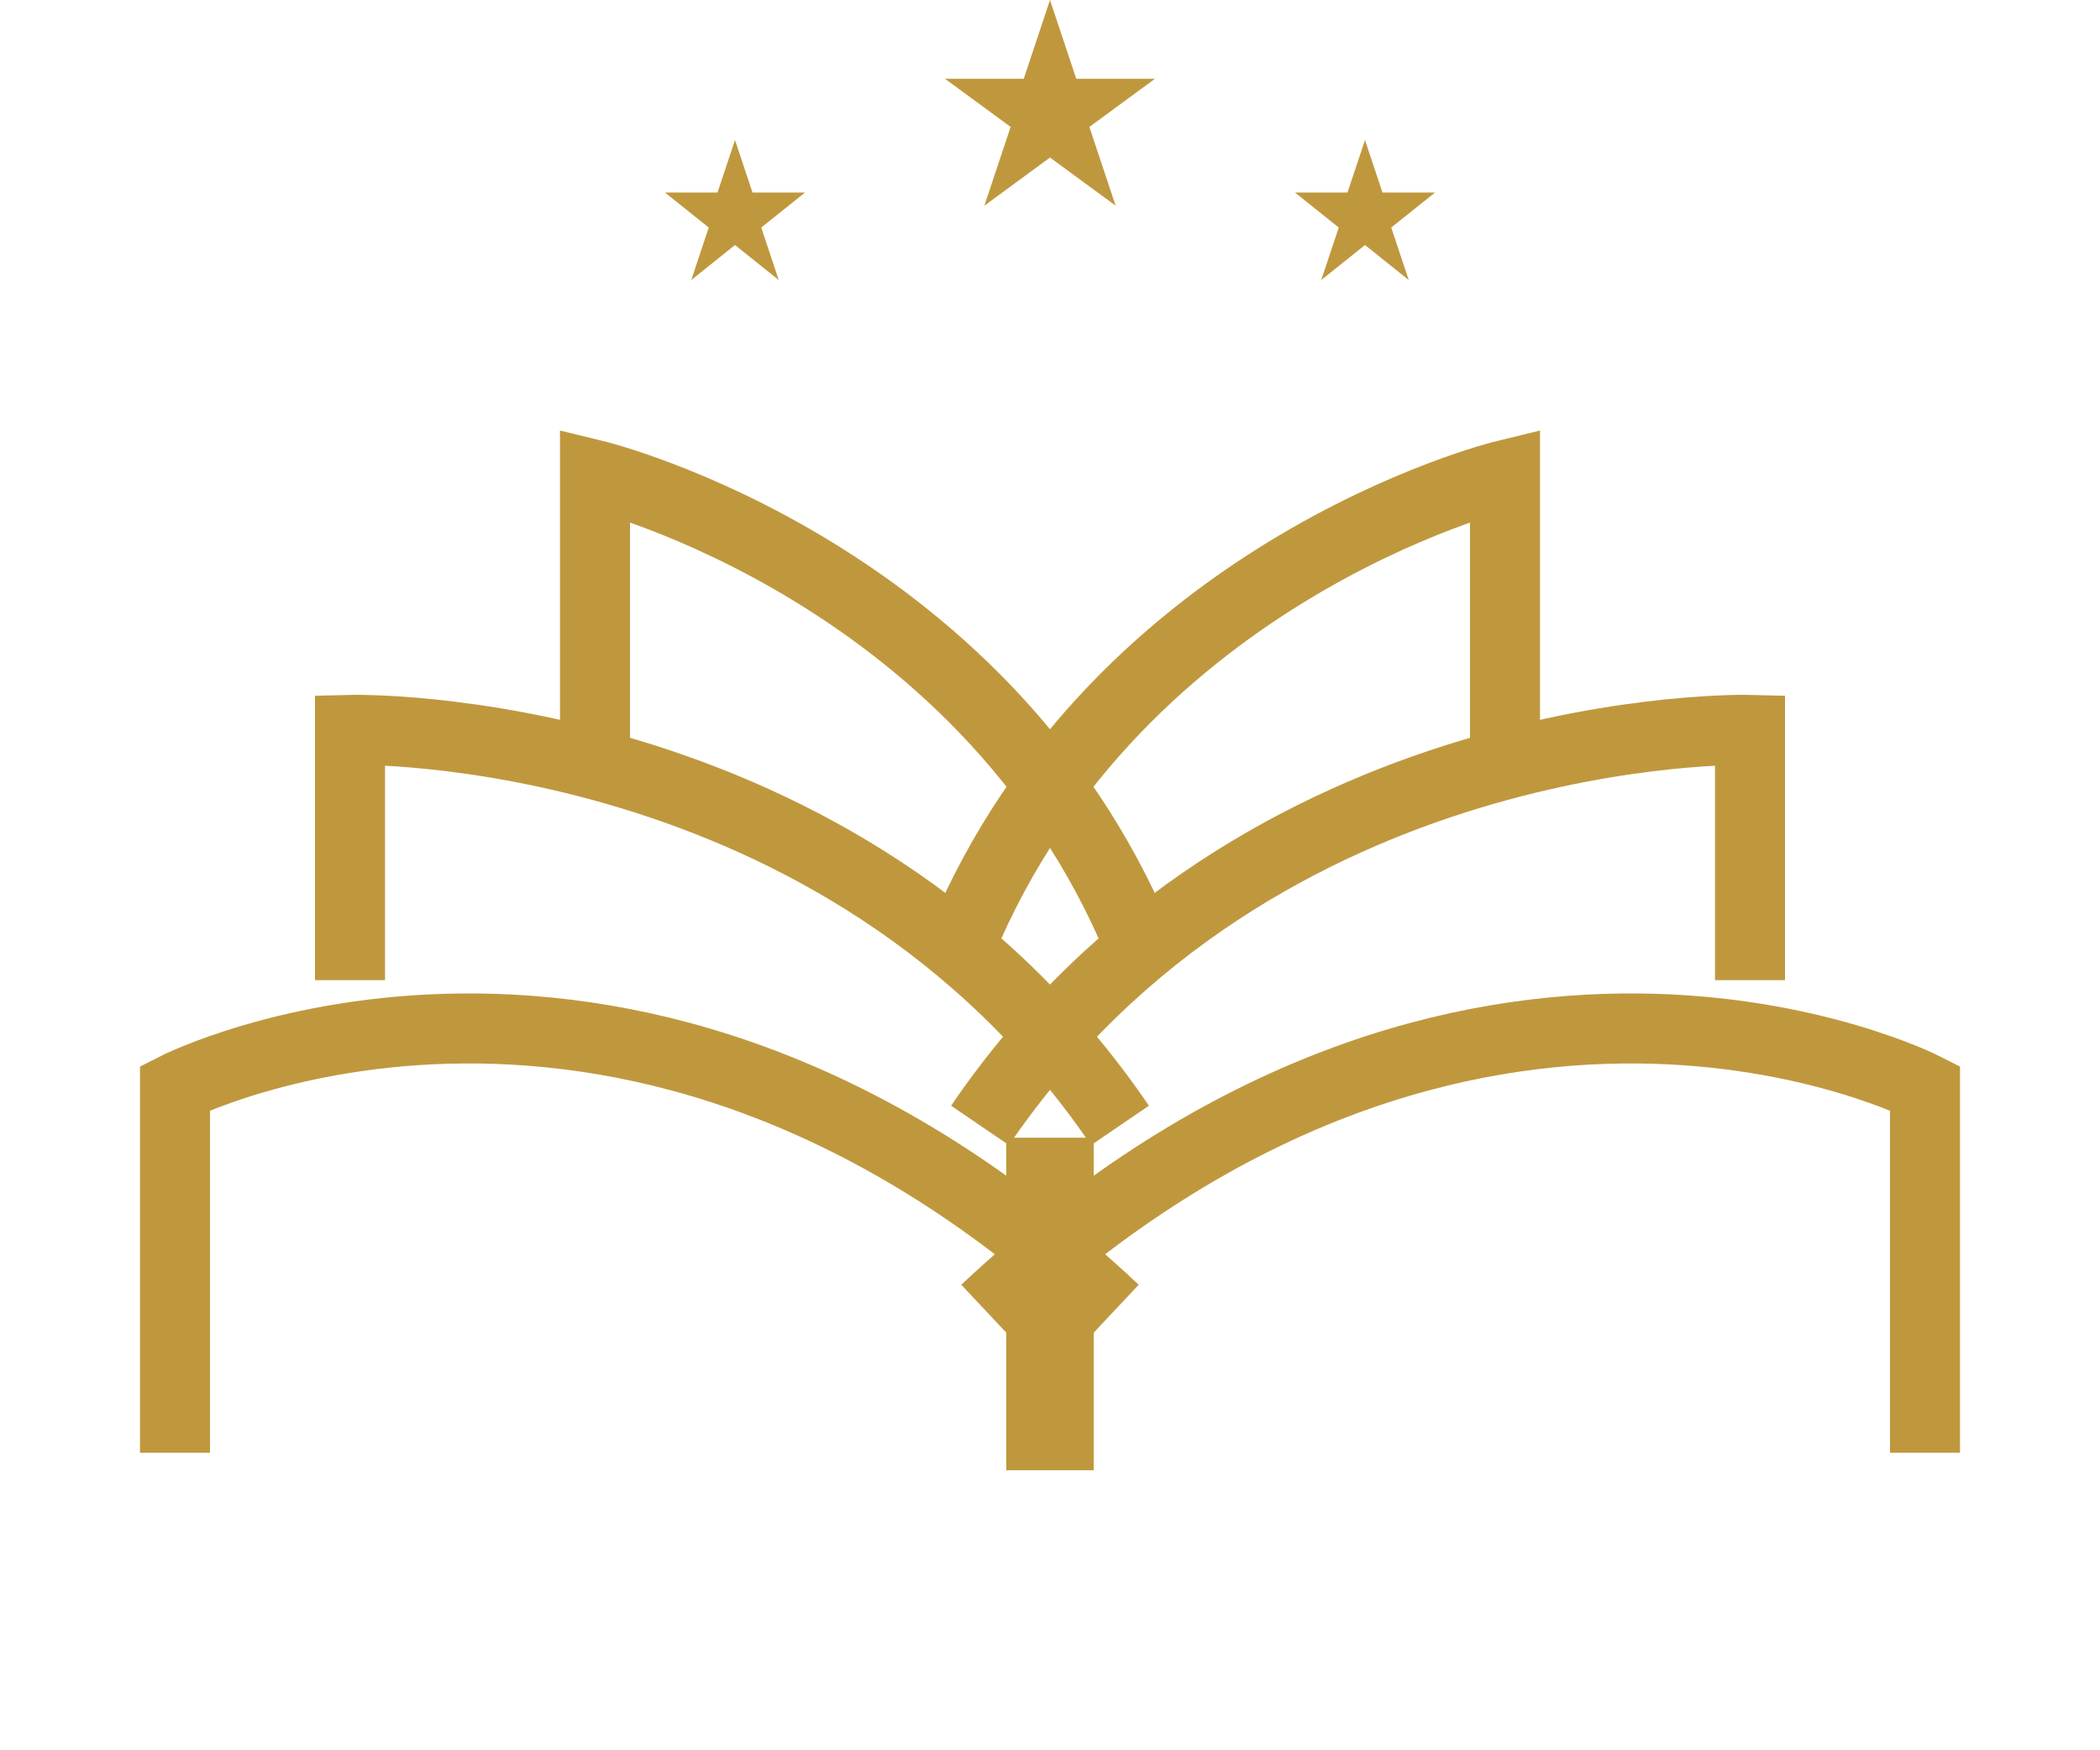
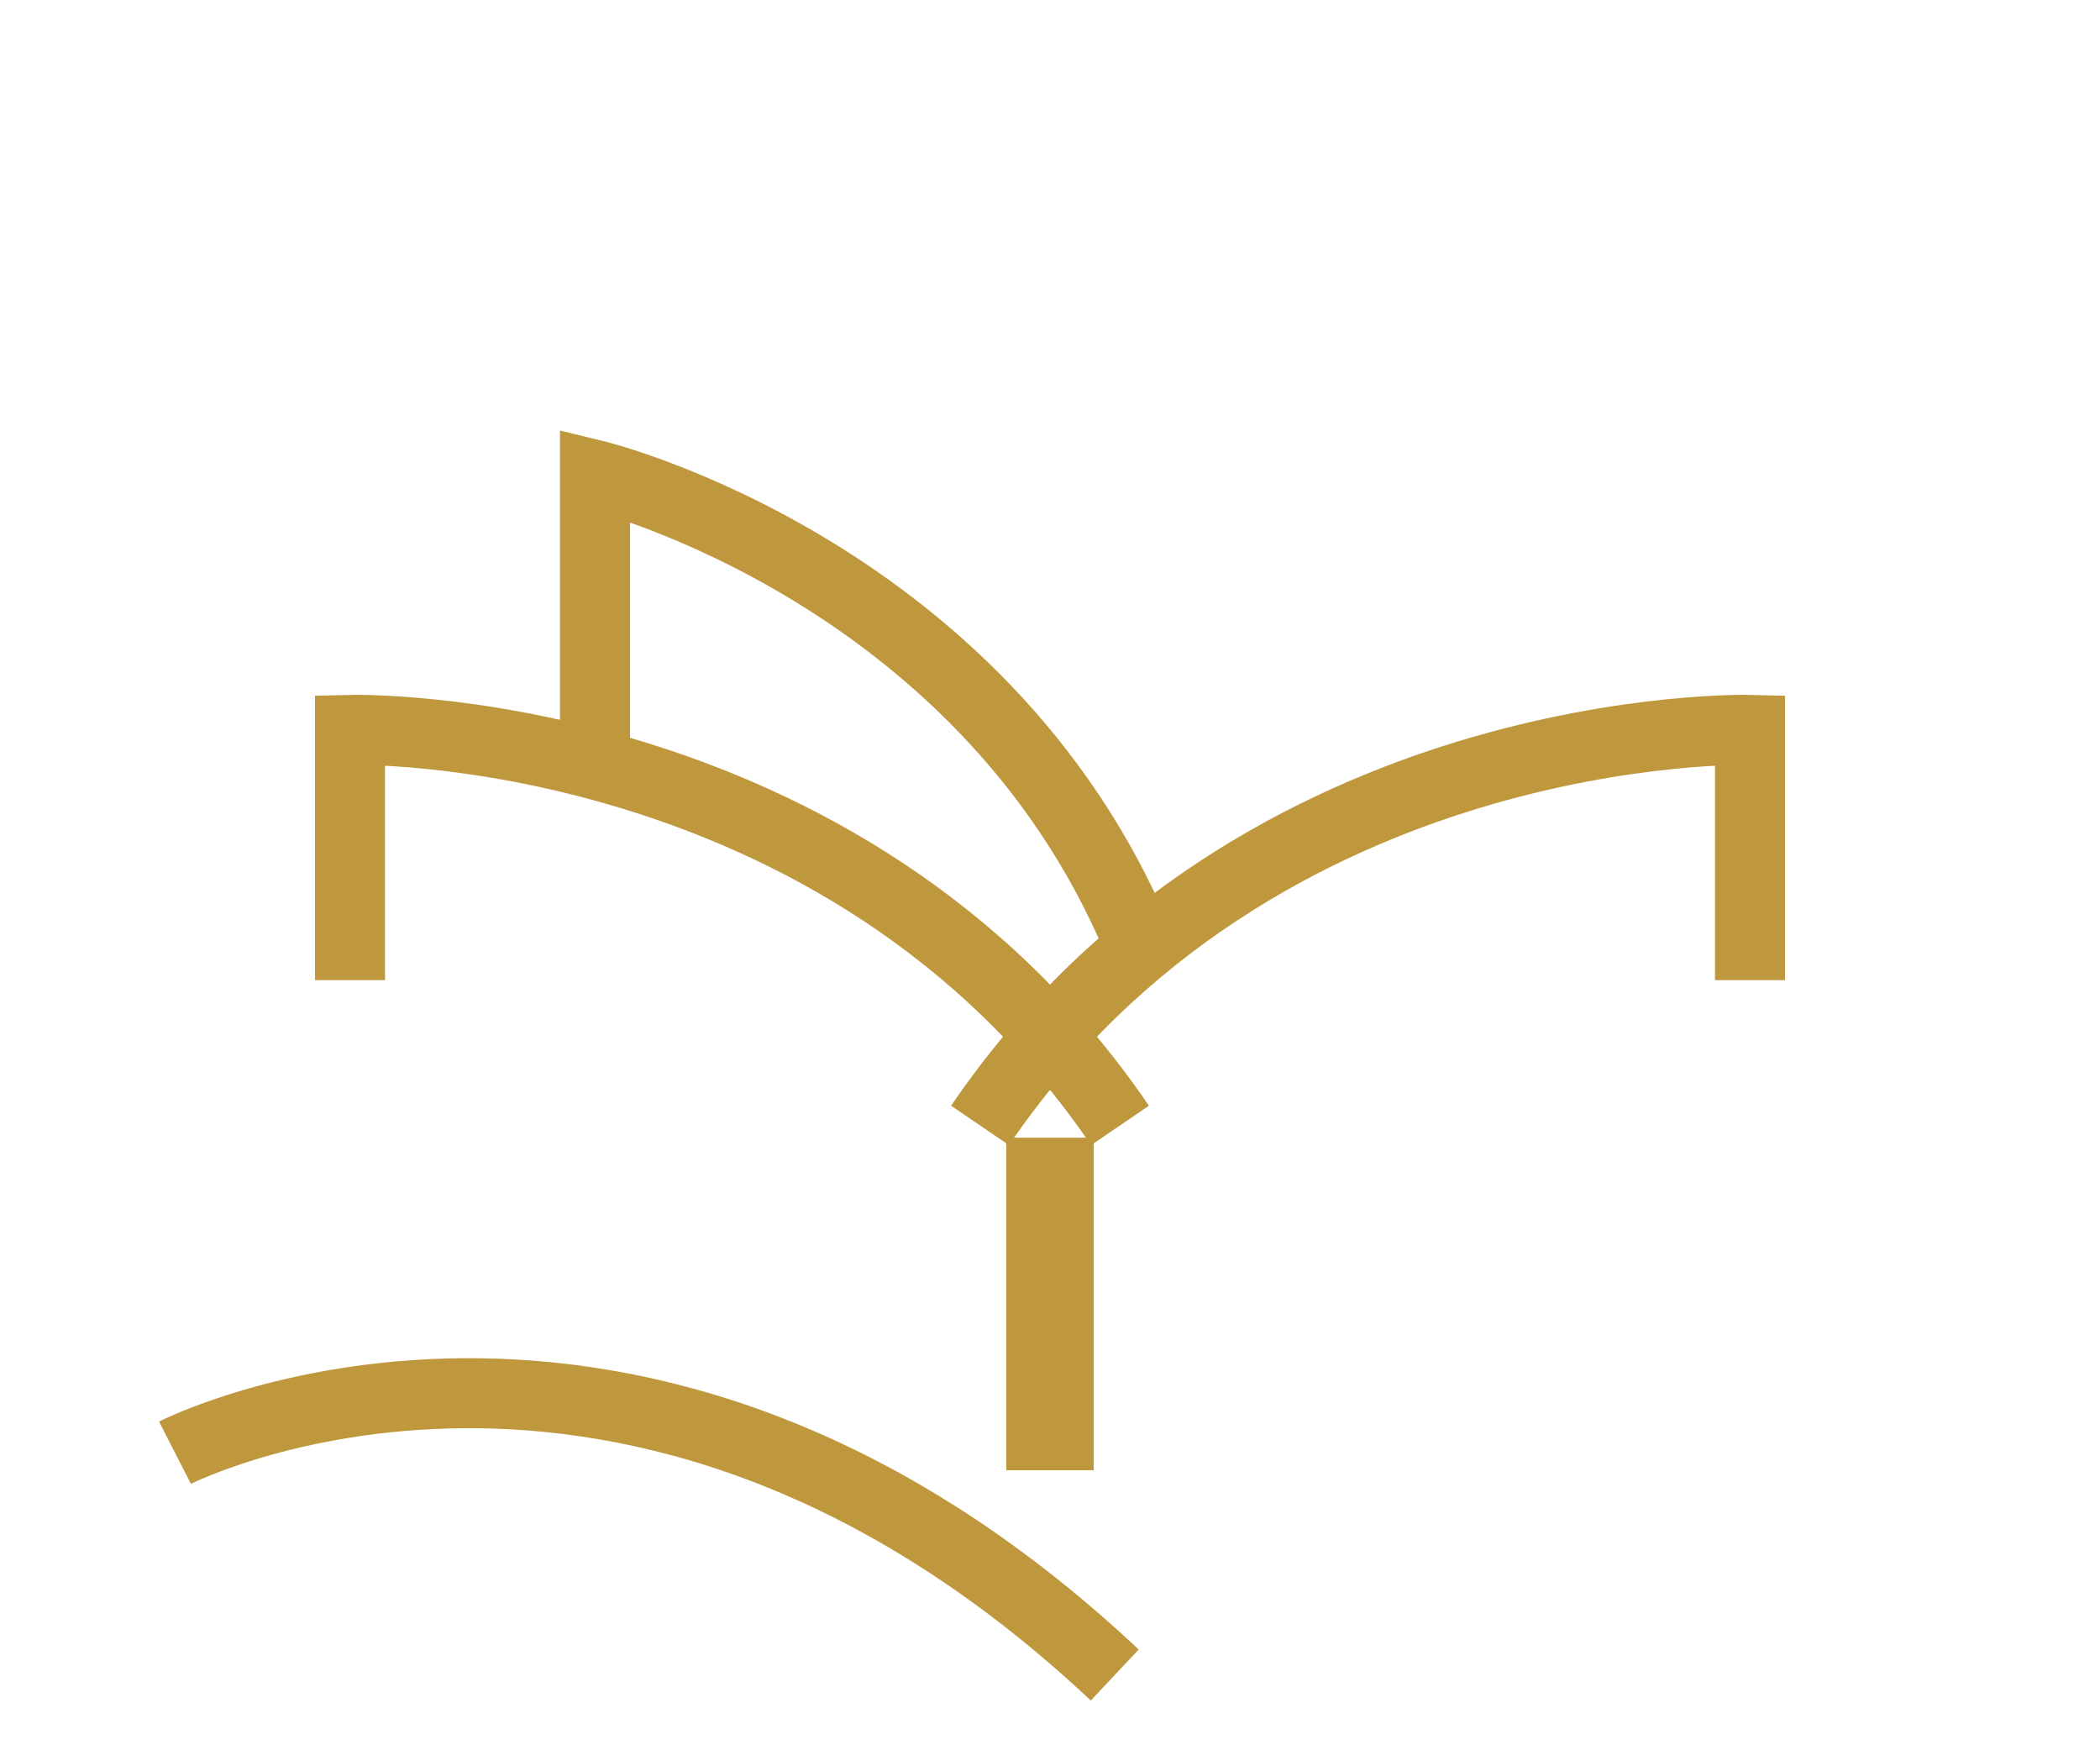
<svg xmlns="http://www.w3.org/2000/svg" id="favicon" viewBox="0 0 120 100">
  <defs>
    <style>
      .star-fill {
        fill: #bf983e;
      }
      .line-stroke {
        fill: none;
        stroke: #bf983e;
        stroke-miterlimit: 10;
      }
      .line-thick {
        stroke-width: 5px;
      }
      .line-normal {
        stroke-width: 4px;
      }
    </style>
  </defs>
  <g>
    <g>
      <g>
        <line class="line-stroke line-thick" x1="60" y1="84" x2="60" y2="65" />
-         <path class="line-stroke line-normal" d="M110,83V62.16s-26-13.3-53.7,12.7" />
-         <path class="line-stroke line-normal" d="M10,83V62.16s26-13.3,53.7,12.7" />
+         <path class="line-stroke line-normal" d="M10,83s26-13.3,53.7,12.7" />
        <path class="line-stroke line-normal" d="M100,56V41.7s-28.1-.73-44,22.6" />
        <path class="line-stroke line-normal" d="M20,56V41.7s28.1-.73,44,22.6" />
-         <path class="line-stroke line-normal" d="M86,45V27.14s-22.9,5.55-31.5,27.8" />
        <path class="line-stroke line-normal" d="M34,45V27.14s22.9,5.55,31.5,27.8" />
      </g>
      <g>
-         <polygon class="star-fill" points="42 8 43 11 46 11 43.5 13 44.5 16 42 14 39.5 16 40.5 13 38 11 41 11 42 8" />
-         <polygon class="star-fill" points="78 8 79 11 82 11 79.5 13 80.5 16 78 14 75.5 16 76.5 13 74 11 77 11 78 8" />
-         <polygon class="star-fill" points="60 0 61.5 4.5 66 4.5 62.25 7.25 63.75 11.75 60 9 56.25 11.75 57.75 7.25 54 4.5 58.5 4.5 60 0" />
-       </g>
+         </g>
    </g>
  </g>
</svg>